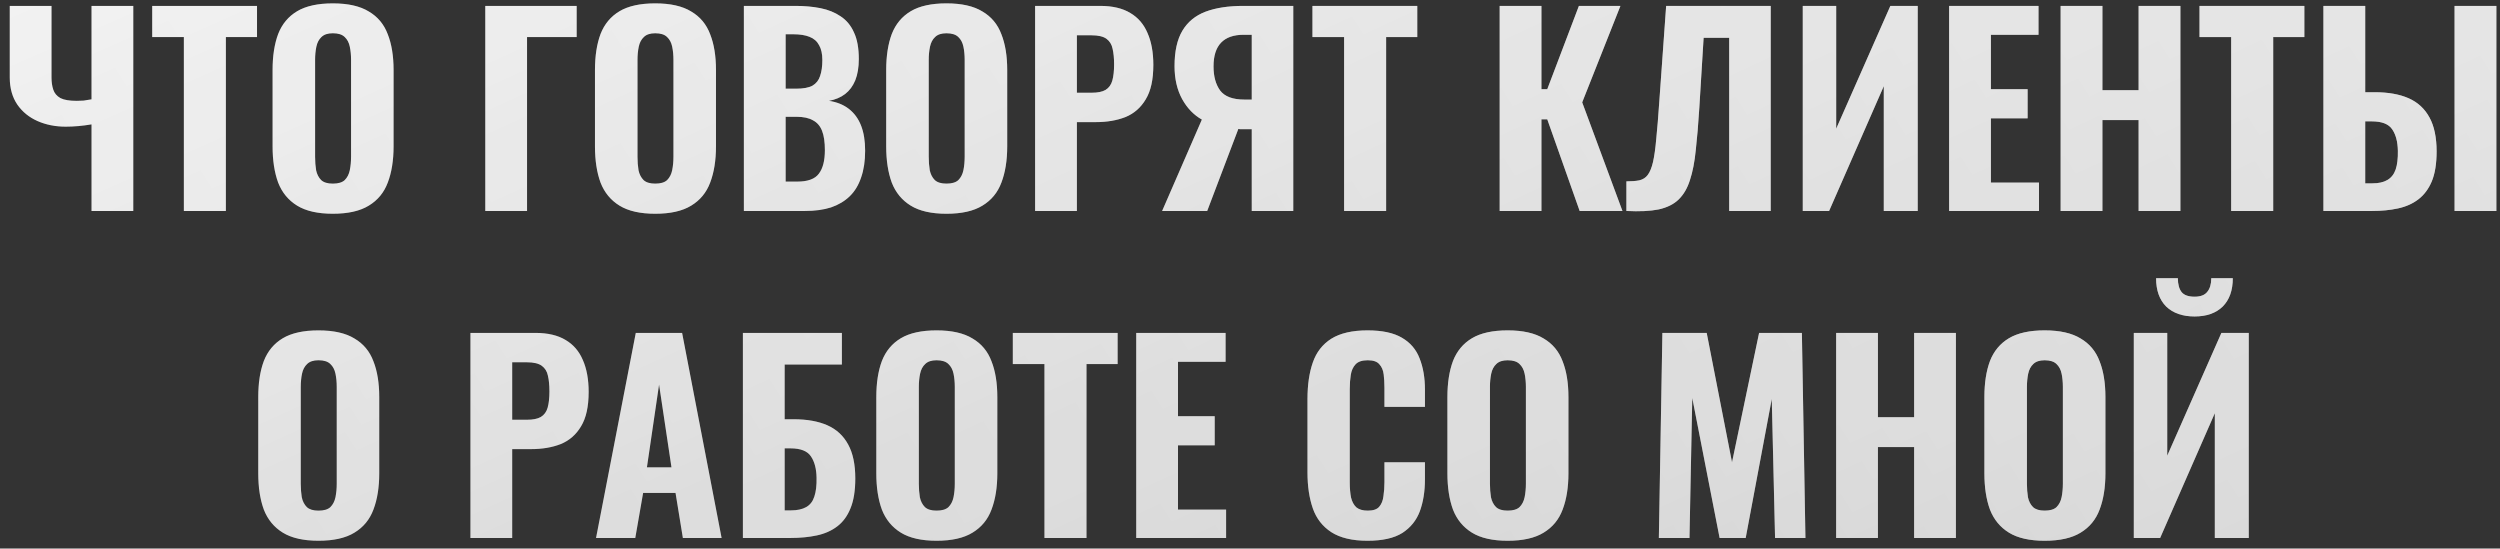
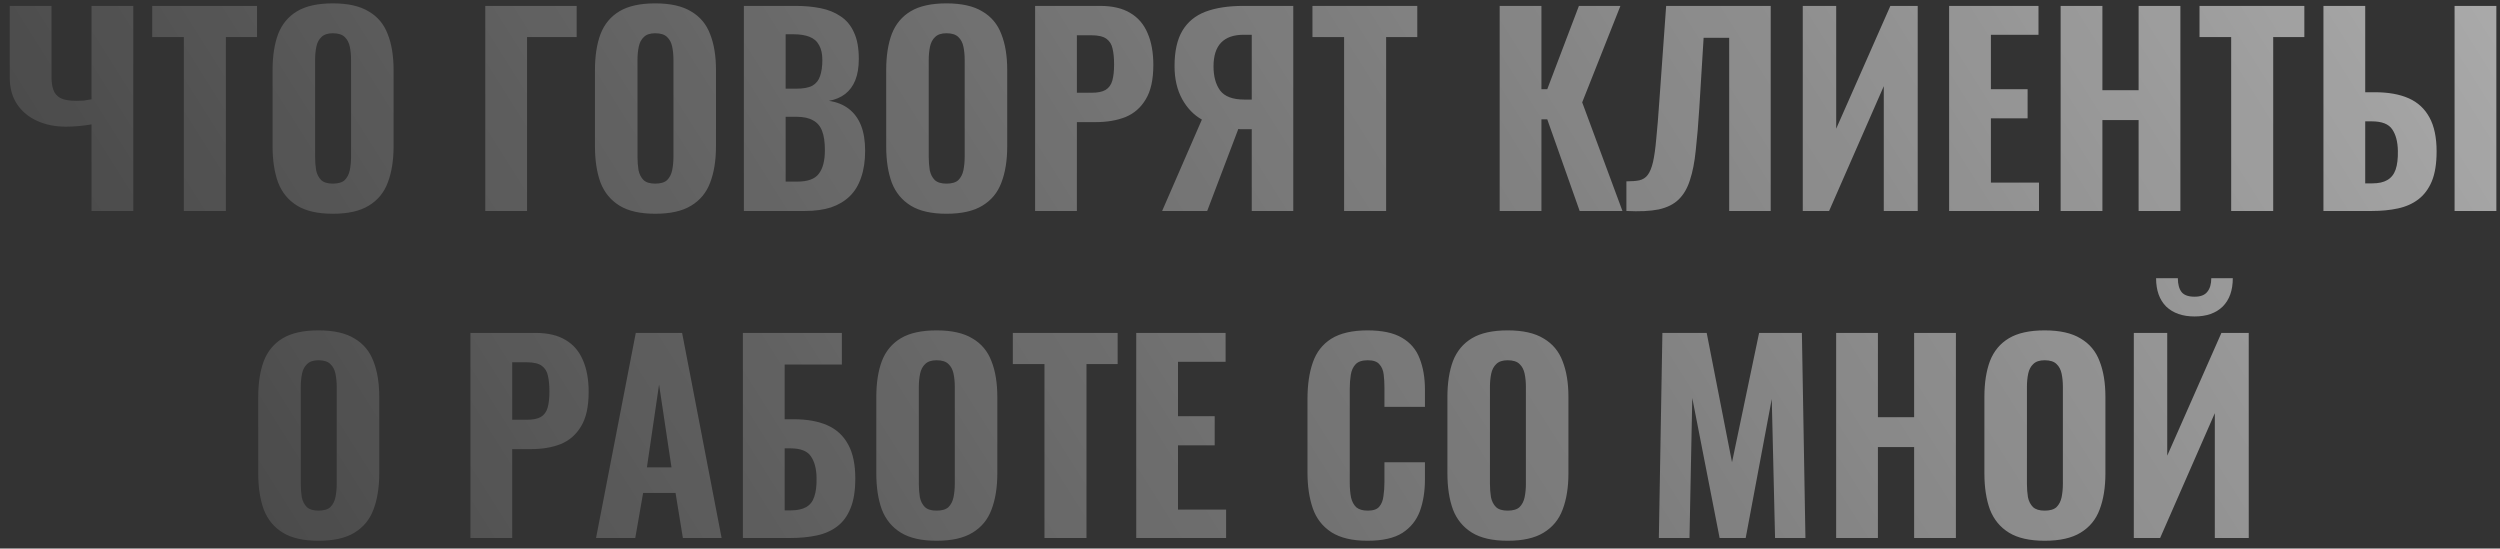
<svg xmlns="http://www.w3.org/2000/svg" width="237" height="52" viewBox="0 0 237 52" fill="none">
  <rect x="0" y="0" width="237" height="52" fill="#333333" stroke="none" />
  <g opacity="0.95">
-     <path d="M8.676 20V11.792C7.828 11.936 7.012 12.008 6.228 12.008C5.252 12.008 4.364 11.832 3.564 11.48C2.764 11.128 2.124 10.608 1.644 9.92C1.164 9.216 0.924 8.36 0.924 7.352V0.56H4.884V7.352C4.884 7.784 4.94 8.168 5.052 8.504C5.164 8.84 5.388 9.104 5.724 9.296C6.06 9.472 6.58 9.56 7.284 9.56C7.492 9.56 7.708 9.552 7.932 9.536C8.172 9.504 8.42 9.464 8.676 9.416V0.56H12.636V20H8.676ZM17.429 20V3.512H14.429V0.56H24.365V3.512H21.413V20H17.429ZM31.552 20.264C30.128 20.264 29 20.008 28.168 19.496C27.336 18.984 26.736 18.256 26.368 17.312C26.016 16.352 25.84 15.208 25.84 13.88V6.632C25.84 5.304 26.016 4.168 26.368 3.224C26.736 2.28 27.336 1.56 28.168 1.064C29 0.568 30.128 0.32 31.552 0.32C32.992 0.32 34.128 0.576 34.96 1.088C35.808 1.584 36.408 2.304 36.76 3.248C37.128 4.176 37.312 5.304 37.312 6.632V13.88C37.312 15.208 37.128 16.352 36.76 17.312C36.408 18.256 35.808 18.984 34.96 19.496C34.128 20.008 32.992 20.264 31.552 20.264ZM31.552 17.408C32.064 17.408 32.44 17.296 32.68 17.072C32.92 16.832 33.08 16.52 33.16 16.136C33.24 15.736 33.28 15.312 33.28 14.864V5.672C33.28 5.224 33.24 4.808 33.16 4.424C33.08 4.04 32.92 3.736 32.68 3.512C32.44 3.272 32.064 3.152 31.552 3.152C31.072 3.152 30.712 3.272 30.472 3.512C30.232 3.736 30.072 4.04 29.992 4.424C29.912 4.808 29.872 5.224 29.872 5.672V14.864C29.872 15.312 29.904 15.736 29.968 16.136C30.048 16.52 30.208 16.832 30.448 17.072C30.688 17.296 31.056 17.408 31.552 17.408ZM46.004 20V0.56H54.668V3.512H49.964V20H46.004ZM62.115 20.264C60.691 20.264 59.563 20.008 58.731 19.496C57.899 18.984 57.299 18.256 56.931 17.312C56.579 16.352 56.403 15.208 56.403 13.88V6.632C56.403 5.304 56.579 4.168 56.931 3.224C57.299 2.28 57.899 1.56 58.731 1.064C59.563 0.568 60.691 0.32 62.115 0.32C63.555 0.32 64.691 0.576 65.523 1.088C66.371 1.584 66.971 2.304 67.323 3.248C67.691 4.176 67.875 5.304 67.875 6.632V13.88C67.875 15.208 67.691 16.352 67.323 17.312C66.971 18.256 66.371 18.984 65.523 19.496C64.691 20.008 63.555 20.264 62.115 20.264ZM62.115 17.408C62.627 17.408 63.003 17.296 63.243 17.072C63.483 16.832 63.643 16.52 63.723 16.136C63.803 15.736 63.843 15.312 63.843 14.864V5.672C63.843 5.224 63.803 4.808 63.723 4.424C63.643 4.04 63.483 3.736 63.243 3.512C63.003 3.272 62.627 3.152 62.115 3.152C61.635 3.152 61.275 3.272 61.035 3.512C60.795 3.736 60.635 4.04 60.555 4.424C60.475 4.808 60.435 5.224 60.435 5.672V14.864C60.435 15.312 60.467 15.736 60.531 16.136C60.611 16.52 60.771 16.832 61.011 17.072C61.251 17.296 61.619 17.408 62.115 17.408ZM70.519 20V0.56H75.439C76.287 0.56 77.071 0.632 77.791 0.776C78.511 0.92 79.143 1.176 79.687 1.544C80.247 1.912 80.671 2.424 80.959 3.08C81.263 3.72 81.415 4.56 81.415 5.6C81.415 6.384 81.303 7.056 81.079 7.616C80.855 8.16 80.535 8.592 80.119 8.912C79.703 9.232 79.191 9.448 78.583 9.56C79.335 9.672 79.967 9.928 80.479 10.328C80.991 10.728 81.375 11.256 81.631 11.912C81.887 12.568 82.015 13.36 82.015 14.288C82.015 15.264 81.887 16.112 81.631 16.832C81.391 17.552 81.031 18.144 80.551 18.608C80.071 19.072 79.479 19.424 78.775 19.664C78.071 19.888 77.255 20 76.327 20H70.519ZM74.479 17.216H75.583C76.575 17.216 77.255 16.968 77.623 16.472C78.007 15.976 78.199 15.232 78.199 14.24C78.199 13.472 78.111 12.864 77.935 12.416C77.759 11.952 77.471 11.616 77.071 11.408C76.687 11.184 76.167 11.072 75.511 11.072H74.479V17.216ZM74.479 8.408H75.463C76.151 8.408 76.671 8.312 77.023 8.12C77.375 7.912 77.615 7.608 77.743 7.208C77.887 6.792 77.959 6.288 77.959 5.696C77.959 5.104 77.855 4.632 77.647 4.28C77.455 3.912 77.151 3.648 76.735 3.488C76.335 3.328 75.823 3.248 75.199 3.248H74.479V8.408ZM89.724 20.264C88.3 20.264 87.172 20.008 86.34 19.496C85.508 18.984 84.908 18.256 84.54 17.312C84.188 16.352 84.012 15.208 84.012 13.88V6.632C84.012 5.304 84.188 4.168 84.54 3.224C84.908 2.28 85.508 1.56 86.34 1.064C87.172 0.568 88.3 0.32 89.724 0.32C91.164 0.32 92.3 0.576 93.132 1.088C93.98 1.584 94.58 2.304 94.932 3.248C95.3 4.176 95.484 5.304 95.484 6.632V13.88C95.484 15.208 95.3 16.352 94.932 17.312C94.58 18.256 93.98 18.984 93.132 19.496C92.3 20.008 91.164 20.264 89.724 20.264ZM89.724 17.408C90.236 17.408 90.612 17.296 90.852 17.072C91.092 16.832 91.252 16.52 91.332 16.136C91.412 15.736 91.452 15.312 91.452 14.864V5.672C91.452 5.224 91.412 4.808 91.332 4.424C91.252 4.04 91.092 3.736 90.852 3.512C90.612 3.272 90.236 3.152 89.724 3.152C89.244 3.152 88.884 3.272 88.644 3.512C88.404 3.736 88.244 4.04 88.164 4.424C88.084 4.808 88.044 5.224 88.044 5.672V14.864C88.044 15.312 88.076 15.736 88.14 16.136C88.22 16.52 88.38 16.832 88.62 17.072C88.86 17.296 89.228 17.408 89.724 17.408ZM98.128 20V0.56H104.296C105.464 0.56 106.416 0.784 107.152 1.232C107.888 1.664 108.432 2.296 108.784 3.128C109.152 3.96 109.336 4.968 109.336 6.152C109.336 7.544 109.096 8.632 108.616 9.416C108.152 10.2 107.512 10.76 106.696 11.096C105.88 11.416 104.944 11.576 103.888 11.576H102.088V20H98.128ZM102.088 8.792H103.48C104.056 8.792 104.496 8.704 104.8 8.528C105.12 8.336 105.336 8.04 105.448 7.64C105.56 7.24 105.616 6.728 105.616 6.104C105.616 5.512 105.568 5.016 105.472 4.616C105.392 4.216 105.2 3.904 104.896 3.68C104.592 3.456 104.112 3.344 103.456 3.344H102.088V8.792ZM110.17 20L113.938 11.336C113.17 10.904 112.546 10.256 112.066 9.392C111.586 8.512 111.346 7.472 111.346 6.272C111.346 4.864 111.594 3.744 112.09 2.912C112.586 2.08 113.314 1.48 114.274 1.112C115.25 0.744 116.442 0.56 117.85 0.56H122.602V20H118.666V12.248H117.73C117.714 12.248 117.658 12.248 117.562 12.248C117.482 12.232 117.426 12.224 117.394 12.224L114.442 20H110.17ZM117.97 9.44H118.666V3.296H117.898C116.954 3.296 116.242 3.544 115.762 4.04C115.282 4.536 115.042 5.288 115.042 6.296C115.042 7.24 115.25 8 115.666 8.576C116.098 9.152 116.866 9.44 117.97 9.44ZM127.421 20V3.512H124.421V0.56H134.357V3.512H131.405V20H127.421ZM142.168 20V0.56H146.128V8.456H146.68L149.68 0.56H153.616L149.992 9.704L153.808 20H149.752L146.68 11.312H146.128V20H142.168ZM154.183 20V17.192C154.679 17.192 155.087 17.16 155.407 17.096C155.743 17.016 156.007 16.848 156.199 16.592C156.407 16.32 156.575 15.912 156.703 15.368C156.831 14.808 156.935 14.064 157.015 13.136C157.111 12.208 157.207 11.032 157.303 9.608L157.951 0.56H167.863V20H163.927V3.584H161.503L161.095 10.232C160.999 11.768 160.887 13.104 160.759 14.24C160.647 15.36 160.463 16.304 160.207 17.072C159.967 17.84 159.607 18.456 159.127 18.92C158.663 19.368 158.031 19.68 157.231 19.856C156.431 20.016 155.415 20.064 154.183 20ZM170.903 20V0.56H174.071V12.2L179.207 0.56H181.799V20H178.583V8.168L173.399 20H170.903ZM184.777 20V0.56H193.249V3.296H188.737V8.456H192.217V11.216H188.737V17.312H193.297V20H184.777ZM195.348 20V0.56H199.308V8.552H202.74V0.56H206.7V20H202.74V11.384H199.308V20H195.348ZM211.515 20V3.512H208.515V0.56H218.451V3.512H215.499V20H211.515ZM220.262 20V0.56H224.222V8.744H225.134C226.414 8.744 227.486 8.936 228.35 9.32C229.214 9.704 229.87 10.312 230.318 11.144C230.766 11.96 230.99 13.032 230.99 14.36C230.99 15.512 230.838 16.456 230.534 17.192C230.23 17.912 229.806 18.48 229.262 18.896C228.718 19.312 228.07 19.6 227.318 19.76C226.582 19.92 225.766 20 224.87 20H220.262ZM224.222 17.384H224.894C225.486 17.384 225.958 17.28 226.31 17.072C226.678 16.864 226.942 16.536 227.102 16.088C227.262 15.624 227.334 15.024 227.318 14.288C227.302 13.44 227.126 12.768 226.79 12.272C226.454 11.76 225.806 11.504 224.846 11.504H224.222V17.384ZM232.694 20V0.56H236.654V20H232.694ZM30.193 51.264C28.769 51.264 27.641 51.008 26.809 50.496C25.977 49.984 25.377 49.256 25.009 48.312C24.657 47.352 24.481 46.208 24.481 44.88V37.632C24.481 36.304 24.657 35.168 25.009 34.224C25.377 33.28 25.977 32.56 26.809 32.064C27.641 31.568 28.769 31.32 30.193 31.32C31.633 31.32 32.769 31.576 33.601 32.088C34.449 32.584 35.049 33.304 35.401 34.248C35.769 35.176 35.953 36.304 35.953 37.632V44.88C35.953 46.208 35.769 47.352 35.401 48.312C35.049 49.256 34.449 49.984 33.601 50.496C32.769 51.008 31.633 51.264 30.193 51.264ZM30.193 48.408C30.705 48.408 31.081 48.296 31.321 48.072C31.561 47.832 31.721 47.52 31.801 47.136C31.881 46.736 31.921 46.312 31.921 45.864V36.672C31.921 36.224 31.881 35.808 31.801 35.424C31.721 35.04 31.561 34.736 31.321 34.512C31.081 34.272 30.705 34.152 30.193 34.152C29.713 34.152 29.353 34.272 29.113 34.512C28.873 34.736 28.713 35.04 28.633 35.424C28.553 35.808 28.513 36.224 28.513 36.672V45.864C28.513 46.312 28.545 46.736 28.609 47.136C28.689 47.52 28.849 47.832 29.089 48.072C29.329 48.296 29.697 48.408 30.193 48.408ZM44.597 51V31.56H50.765C51.933 31.56 52.885 31.784 53.621 32.232C54.357 32.664 54.901 33.296 55.253 34.128C55.621 34.96 55.805 35.968 55.805 37.152C55.805 38.544 55.565 39.632 55.085 40.416C54.621 41.2 53.981 41.76 53.165 42.096C52.349 42.416 51.413 42.576 50.357 42.576H48.557V51H44.597ZM48.557 39.792H49.949C50.525 39.792 50.965 39.704 51.269 39.528C51.589 39.336 51.805 39.04 51.917 38.64C52.029 38.24 52.085 37.728 52.085 37.104C52.085 36.512 52.037 36.016 51.941 35.616C51.861 35.216 51.669 34.904 51.365 34.68C51.061 34.456 50.581 34.344 49.925 34.344H48.557V39.792ZM56.504 51L60.272 31.56H64.664L68.408 51H64.736L64.04 46.728H60.968L60.224 51H56.504ZM61.328 44.304H63.656L62.48 36.456L61.328 44.304ZM70.426 51V31.56H79.81V34.56H74.386V39.744H75.226C76.506 39.744 77.578 39.936 78.442 40.32C79.306 40.704 79.962 41.312 80.41 42.144C80.858 42.96 81.082 44.032 81.082 45.36C81.082 46.512 80.93 47.456 80.626 48.192C80.338 48.912 79.922 49.48 79.378 49.896C78.834 50.312 78.186 50.6 77.434 50.76C76.682 50.92 75.858 51 74.962 51H70.426ZM74.386 48.384H74.986C75.578 48.384 76.058 48.28 76.426 48.072C76.794 47.864 77.05 47.536 77.194 47.088C77.354 46.624 77.426 46.024 77.41 45.288C77.394 44.44 77.218 43.768 76.882 43.272C76.546 42.76 75.898 42.504 74.938 42.504H74.386V48.384ZM88.786 51.264C87.362 51.264 86.234 51.008 85.402 50.496C84.57 49.984 83.97 49.256 83.602 48.312C83.25 47.352 83.074 46.208 83.074 44.88V37.632C83.074 36.304 83.25 35.168 83.602 34.224C83.97 33.28 84.57 32.56 85.402 32.064C86.234 31.568 87.362 31.32 88.786 31.32C90.226 31.32 91.362 31.576 92.194 32.088C93.042 32.584 93.642 33.304 93.994 34.248C94.362 35.176 94.546 36.304 94.546 37.632V44.88C94.546 46.208 94.362 47.352 93.994 48.312C93.642 49.256 93.042 49.984 92.194 50.496C91.362 51.008 90.226 51.264 88.786 51.264ZM88.786 48.408C89.298 48.408 89.674 48.296 89.914 48.072C90.154 47.832 90.314 47.52 90.394 47.136C90.474 46.736 90.514 46.312 90.514 45.864V36.672C90.514 36.224 90.474 35.808 90.394 35.424C90.314 35.04 90.154 34.736 89.914 34.512C89.674 34.272 89.298 34.152 88.786 34.152C88.306 34.152 87.946 34.272 87.706 34.512C87.466 34.736 87.306 35.04 87.226 35.424C87.146 35.808 87.106 36.224 87.106 36.672V45.864C87.106 46.312 87.138 46.736 87.202 47.136C87.282 47.52 87.442 47.832 87.682 48.072C87.922 48.296 88.29 48.408 88.786 48.408ZM99.015 51V34.512H96.015V31.56H105.951V34.512H102.999V51H99.015ZM107.714 51V31.56H116.186V34.296H111.674V39.456H115.154V42.216H111.674V48.312H116.234V51H107.714ZM129.637 51.264C128.197 51.264 127.053 50.992 126.205 50.448C125.373 49.904 124.789 49.152 124.453 48.192C124.117 47.216 123.949 46.088 123.949 44.808V37.824C123.949 36.48 124.117 35.328 124.453 34.368C124.789 33.392 125.373 32.64 126.205 32.112C127.053 31.584 128.197 31.32 129.637 31.32C131.029 31.32 132.117 31.552 132.901 32.016C133.701 32.48 134.261 33.136 134.581 33.984C134.917 34.832 135.085 35.816 135.085 36.936V38.568H131.245V36.744C131.245 36.296 131.221 35.88 131.173 35.496C131.125 35.096 130.989 34.776 130.765 34.536C130.557 34.28 130.189 34.152 129.661 34.152C129.133 34.152 128.749 34.28 128.509 34.536C128.269 34.792 128.117 35.128 128.053 35.544C127.989 35.944 127.957 36.392 127.957 36.888V45.72C127.957 46.264 127.997 46.744 128.077 47.16C128.173 47.56 128.341 47.872 128.581 48.096C128.837 48.304 129.197 48.408 129.661 48.408C130.173 48.408 130.533 48.288 130.741 48.048C130.965 47.792 131.101 47.456 131.149 47.04C131.213 46.624 131.245 46.184 131.245 45.72V43.824H135.085V45.432C135.085 46.568 134.925 47.576 134.605 48.456C134.285 49.32 133.733 50.008 132.949 50.52C132.165 51.016 131.061 51.264 129.637 51.264ZM142.927 51.264C141.503 51.264 140.375 51.008 139.543 50.496C138.711 49.984 138.111 49.256 137.743 48.312C137.391 47.352 137.215 46.208 137.215 44.88V37.632C137.215 36.304 137.391 35.168 137.743 34.224C138.111 33.28 138.711 32.56 139.543 32.064C140.375 31.568 141.503 31.32 142.927 31.32C144.367 31.32 145.503 31.576 146.335 32.088C147.183 32.584 147.783 33.304 148.135 34.248C148.503 35.176 148.687 36.304 148.687 37.632V44.88C148.687 46.208 148.503 47.352 148.135 48.312C147.783 49.256 147.183 49.984 146.335 50.496C145.503 51.008 144.367 51.264 142.927 51.264ZM142.927 48.408C143.439 48.408 143.815 48.296 144.055 48.072C144.295 47.832 144.455 47.52 144.535 47.136C144.615 46.736 144.655 46.312 144.655 45.864V36.672C144.655 36.224 144.615 35.808 144.535 35.424C144.455 35.04 144.295 34.736 144.055 34.512C143.815 34.272 143.439 34.152 142.927 34.152C142.447 34.152 142.087 34.272 141.847 34.512C141.607 34.736 141.447 35.04 141.367 35.424C141.287 35.808 141.247 36.224 141.247 36.672V45.864C141.247 46.312 141.279 46.736 141.343 47.136C141.423 47.52 141.583 47.832 141.823 48.072C142.063 48.296 142.431 48.408 142.927 48.408ZM157.259 51L157.595 31.56H161.795L164.195 43.824L166.763 31.56H170.819L171.155 51H168.275L167.963 37.824L165.491 51H163.019L160.427 37.728L160.163 51H157.259ZM174.067 51V31.56H178.027V39.552H181.459V31.56H185.419V51H181.459V42.384H178.027V51H174.067ZM193.833 51.264C192.409 51.264 191.281 51.008 190.449 50.496C189.617 49.984 189.017 49.256 188.649 48.312C188.297 47.352 188.121 46.208 188.121 44.88V37.632C188.121 36.304 188.297 35.168 188.649 34.224C189.017 33.28 189.617 32.56 190.449 32.064C191.281 31.568 192.409 31.32 193.833 31.32C195.273 31.32 196.409 31.576 197.241 32.088C198.089 32.584 198.689 33.304 199.041 34.248C199.409 35.176 199.593 36.304 199.593 37.632V44.88C199.593 46.208 199.409 47.352 199.041 48.312C198.689 49.256 198.089 49.984 197.241 50.496C196.409 51.008 195.273 51.264 193.833 51.264ZM193.833 48.408C194.345 48.408 194.721 48.296 194.961 48.072C195.201 47.832 195.361 47.52 195.441 47.136C195.521 46.736 195.561 46.312 195.561 45.864V36.672C195.561 36.224 195.521 35.808 195.441 35.424C195.361 35.04 195.201 34.736 194.961 34.512C194.721 34.272 194.345 34.152 193.833 34.152C193.353 34.152 192.993 34.272 192.753 34.512C192.513 34.736 192.353 35.04 192.273 35.424C192.193 35.808 192.153 36.224 192.153 36.672V45.864C192.153 46.312 192.185 46.736 192.249 47.136C192.329 47.52 192.489 47.832 192.729 48.072C192.969 48.296 193.337 48.408 193.833 48.408ZM202.285 51V31.56H205.453V43.2L210.589 31.56H213.181V51H209.965V39.168L204.781 51H202.285ZM208.045 30C206.909 30 206.013 29.688 205.357 29.064C204.717 28.424 204.397 27.528 204.397 26.376H206.461C206.461 26.952 206.581 27.392 206.821 27.696C207.061 27.984 207.469 28.128 208.045 28.128C208.605 28.128 209.005 27.976 209.245 27.672C209.501 27.368 209.629 26.936 209.629 26.376H211.669C211.669 27.528 211.349 28.424 210.709 29.064C210.069 29.688 209.181 30 208.045 30Z" fill="url(#paint0_radial_318_122)" />
    <path d="M8.676 20V11.792C7.828 11.936 7.012 12.008 6.228 12.008C5.252 12.008 4.364 11.832 3.564 11.48C2.764 11.128 2.124 10.608 1.644 9.92C1.164 9.216 0.924 8.36 0.924 7.352V0.56H4.884V7.352C4.884 7.784 4.94 8.168 5.052 8.504C5.164 8.84 5.388 9.104 5.724 9.296C6.06 9.472 6.58 9.56 7.284 9.56C7.492 9.56 7.708 9.552 7.932 9.536C8.172 9.504 8.42 9.464 8.676 9.416V0.56H12.636V20H8.676ZM17.429 20V3.512H14.429V0.56H24.365V3.512H21.413V20H17.429ZM31.552 20.264C30.128 20.264 29 20.008 28.168 19.496C27.336 18.984 26.736 18.256 26.368 17.312C26.016 16.352 25.84 15.208 25.84 13.88V6.632C25.84 5.304 26.016 4.168 26.368 3.224C26.736 2.28 27.336 1.56 28.168 1.064C29 0.568 30.128 0.32 31.552 0.32C32.992 0.32 34.128 0.576 34.96 1.088C35.808 1.584 36.408 2.304 36.76 3.248C37.128 4.176 37.312 5.304 37.312 6.632V13.88C37.312 15.208 37.128 16.352 36.76 17.312C36.408 18.256 35.808 18.984 34.96 19.496C34.128 20.008 32.992 20.264 31.552 20.264ZM31.552 17.408C32.064 17.408 32.44 17.296 32.68 17.072C32.92 16.832 33.08 16.52 33.16 16.136C33.24 15.736 33.28 15.312 33.28 14.864V5.672C33.28 5.224 33.24 4.808 33.16 4.424C33.08 4.04 32.92 3.736 32.68 3.512C32.44 3.272 32.064 3.152 31.552 3.152C31.072 3.152 30.712 3.272 30.472 3.512C30.232 3.736 30.072 4.04 29.992 4.424C29.912 4.808 29.872 5.224 29.872 5.672V14.864C29.872 15.312 29.904 15.736 29.968 16.136C30.048 16.52 30.208 16.832 30.448 17.072C30.688 17.296 31.056 17.408 31.552 17.408ZM46.004 20V0.56H54.668V3.512H49.964V20H46.004ZM62.115 20.264C60.691 20.264 59.563 20.008 58.731 19.496C57.899 18.984 57.299 18.256 56.931 17.312C56.579 16.352 56.403 15.208 56.403 13.88V6.632C56.403 5.304 56.579 4.168 56.931 3.224C57.299 2.28 57.899 1.56 58.731 1.064C59.563 0.568 60.691 0.32 62.115 0.32C63.555 0.32 64.691 0.576 65.523 1.088C66.371 1.584 66.971 2.304 67.323 3.248C67.691 4.176 67.875 5.304 67.875 6.632V13.88C67.875 15.208 67.691 16.352 67.323 17.312C66.971 18.256 66.371 18.984 65.523 19.496C64.691 20.008 63.555 20.264 62.115 20.264ZM62.115 17.408C62.627 17.408 63.003 17.296 63.243 17.072C63.483 16.832 63.643 16.52 63.723 16.136C63.803 15.736 63.843 15.312 63.843 14.864V5.672C63.843 5.224 63.803 4.808 63.723 4.424C63.643 4.04 63.483 3.736 63.243 3.512C63.003 3.272 62.627 3.152 62.115 3.152C61.635 3.152 61.275 3.272 61.035 3.512C60.795 3.736 60.635 4.04 60.555 4.424C60.475 4.808 60.435 5.224 60.435 5.672V14.864C60.435 15.312 60.467 15.736 60.531 16.136C60.611 16.52 60.771 16.832 61.011 17.072C61.251 17.296 61.619 17.408 62.115 17.408ZM70.519 20V0.56H75.439C76.287 0.56 77.071 0.632 77.791 0.776C78.511 0.92 79.143 1.176 79.687 1.544C80.247 1.912 80.671 2.424 80.959 3.08C81.263 3.72 81.415 4.56 81.415 5.6C81.415 6.384 81.303 7.056 81.079 7.616C80.855 8.16 80.535 8.592 80.119 8.912C79.703 9.232 79.191 9.448 78.583 9.56C79.335 9.672 79.967 9.928 80.479 10.328C80.991 10.728 81.375 11.256 81.631 11.912C81.887 12.568 82.015 13.36 82.015 14.288C82.015 15.264 81.887 16.112 81.631 16.832C81.391 17.552 81.031 18.144 80.551 18.608C80.071 19.072 79.479 19.424 78.775 19.664C78.071 19.888 77.255 20 76.327 20H70.519ZM74.479 17.216H75.583C76.575 17.216 77.255 16.968 77.623 16.472C78.007 15.976 78.199 15.232 78.199 14.24C78.199 13.472 78.111 12.864 77.935 12.416C77.759 11.952 77.471 11.616 77.071 11.408C76.687 11.184 76.167 11.072 75.511 11.072H74.479V17.216ZM74.479 8.408H75.463C76.151 8.408 76.671 8.312 77.023 8.12C77.375 7.912 77.615 7.608 77.743 7.208C77.887 6.792 77.959 6.288 77.959 5.696C77.959 5.104 77.855 4.632 77.647 4.28C77.455 3.912 77.151 3.648 76.735 3.488C76.335 3.328 75.823 3.248 75.199 3.248H74.479V8.408ZM89.724 20.264C88.3 20.264 87.172 20.008 86.34 19.496C85.508 18.984 84.908 18.256 84.54 17.312C84.188 16.352 84.012 15.208 84.012 13.88V6.632C84.012 5.304 84.188 4.168 84.54 3.224C84.908 2.28 85.508 1.56 86.34 1.064C87.172 0.568 88.3 0.32 89.724 0.32C91.164 0.32 92.3 0.576 93.132 1.088C93.98 1.584 94.58 2.304 94.932 3.248C95.3 4.176 95.484 5.304 95.484 6.632V13.88C95.484 15.208 95.3 16.352 94.932 17.312C94.58 18.256 93.98 18.984 93.132 19.496C92.3 20.008 91.164 20.264 89.724 20.264ZM89.724 17.408C90.236 17.408 90.612 17.296 90.852 17.072C91.092 16.832 91.252 16.52 91.332 16.136C91.412 15.736 91.452 15.312 91.452 14.864V5.672C91.452 5.224 91.412 4.808 91.332 4.424C91.252 4.04 91.092 3.736 90.852 3.512C90.612 3.272 90.236 3.152 89.724 3.152C89.244 3.152 88.884 3.272 88.644 3.512C88.404 3.736 88.244 4.04 88.164 4.424C88.084 4.808 88.044 5.224 88.044 5.672V14.864C88.044 15.312 88.076 15.736 88.14 16.136C88.22 16.52 88.38 16.832 88.62 17.072C88.86 17.296 89.228 17.408 89.724 17.408ZM98.128 20V0.56H104.296C105.464 0.56 106.416 0.784 107.152 1.232C107.888 1.664 108.432 2.296 108.784 3.128C109.152 3.96 109.336 4.968 109.336 6.152C109.336 7.544 109.096 8.632 108.616 9.416C108.152 10.2 107.512 10.76 106.696 11.096C105.88 11.416 104.944 11.576 103.888 11.576H102.088V20H98.128ZM102.088 8.792H103.48C104.056 8.792 104.496 8.704 104.8 8.528C105.12 8.336 105.336 8.04 105.448 7.64C105.56 7.24 105.616 6.728 105.616 6.104C105.616 5.512 105.568 5.016 105.472 4.616C105.392 4.216 105.2 3.904 104.896 3.68C104.592 3.456 104.112 3.344 103.456 3.344H102.088V8.792ZM110.17 20L113.938 11.336C113.17 10.904 112.546 10.256 112.066 9.392C111.586 8.512 111.346 7.472 111.346 6.272C111.346 4.864 111.594 3.744 112.09 2.912C112.586 2.08 113.314 1.48 114.274 1.112C115.25 0.744 116.442 0.56 117.85 0.56H122.602V20H118.666V12.248H117.73C117.714 12.248 117.658 12.248 117.562 12.248C117.482 12.232 117.426 12.224 117.394 12.224L114.442 20H110.17ZM117.97 9.44H118.666V3.296H117.898C116.954 3.296 116.242 3.544 115.762 4.04C115.282 4.536 115.042 5.288 115.042 6.296C115.042 7.24 115.25 8 115.666 8.576C116.098 9.152 116.866 9.44 117.97 9.44ZM127.421 20V3.512H124.421V0.56H134.357V3.512H131.405V20H127.421ZM142.168 20V0.56H146.128V8.456H146.68L149.68 0.56H153.616L149.992 9.704L153.808 20H149.752L146.68 11.312H146.128V20H142.168ZM154.183 20V17.192C154.679 17.192 155.087 17.16 155.407 17.096C155.743 17.016 156.007 16.848 156.199 16.592C156.407 16.32 156.575 15.912 156.703 15.368C156.831 14.808 156.935 14.064 157.015 13.136C157.111 12.208 157.207 11.032 157.303 9.608L157.951 0.56H167.863V20H163.927V3.584H161.503L161.095 10.232C160.999 11.768 160.887 13.104 160.759 14.24C160.647 15.36 160.463 16.304 160.207 17.072C159.967 17.84 159.607 18.456 159.127 18.92C158.663 19.368 158.031 19.68 157.231 19.856C156.431 20.016 155.415 20.064 154.183 20ZM170.903 20V0.56H174.071V12.2L179.207 0.56H181.799V20H178.583V8.168L173.399 20H170.903ZM184.777 20V0.56H193.249V3.296H188.737V8.456H192.217V11.216H188.737V17.312H193.297V20H184.777ZM195.348 20V0.56H199.308V8.552H202.74V0.56H206.7V20H202.74V11.384H199.308V20H195.348ZM211.515 20V3.512H208.515V0.56H218.451V3.512H215.499V20H211.515ZM220.262 20V0.56H224.222V8.744H225.134C226.414 8.744 227.486 8.936 228.35 9.32C229.214 9.704 229.87 10.312 230.318 11.144C230.766 11.96 230.99 13.032 230.99 14.36C230.99 15.512 230.838 16.456 230.534 17.192C230.23 17.912 229.806 18.48 229.262 18.896C228.718 19.312 228.07 19.6 227.318 19.76C226.582 19.92 225.766 20 224.87 20H220.262ZM224.222 17.384H224.894C225.486 17.384 225.958 17.28 226.31 17.072C226.678 16.864 226.942 16.536 227.102 16.088C227.262 15.624 227.334 15.024 227.318 14.288C227.302 13.44 227.126 12.768 226.79 12.272C226.454 11.76 225.806 11.504 224.846 11.504H224.222V17.384ZM232.694 20V0.56H236.654V20H232.694ZM30.193 51.264C28.769 51.264 27.641 51.008 26.809 50.496C25.977 49.984 25.377 49.256 25.009 48.312C24.657 47.352 24.481 46.208 24.481 44.88V37.632C24.481 36.304 24.657 35.168 25.009 34.224C25.377 33.28 25.977 32.56 26.809 32.064C27.641 31.568 28.769 31.32 30.193 31.32C31.633 31.32 32.769 31.576 33.601 32.088C34.449 32.584 35.049 33.304 35.401 34.248C35.769 35.176 35.953 36.304 35.953 37.632V44.88C35.953 46.208 35.769 47.352 35.401 48.312C35.049 49.256 34.449 49.984 33.601 50.496C32.769 51.008 31.633 51.264 30.193 51.264ZM30.193 48.408C30.705 48.408 31.081 48.296 31.321 48.072C31.561 47.832 31.721 47.52 31.801 47.136C31.881 46.736 31.921 46.312 31.921 45.864V36.672C31.921 36.224 31.881 35.808 31.801 35.424C31.721 35.04 31.561 34.736 31.321 34.512C31.081 34.272 30.705 34.152 30.193 34.152C29.713 34.152 29.353 34.272 29.113 34.512C28.873 34.736 28.713 35.04 28.633 35.424C28.553 35.808 28.513 36.224 28.513 36.672V45.864C28.513 46.312 28.545 46.736 28.609 47.136C28.689 47.52 28.849 47.832 29.089 48.072C29.329 48.296 29.697 48.408 30.193 48.408ZM44.597 51V31.56H50.765C51.933 31.56 52.885 31.784 53.621 32.232C54.357 32.664 54.901 33.296 55.253 34.128C55.621 34.96 55.805 35.968 55.805 37.152C55.805 38.544 55.565 39.632 55.085 40.416C54.621 41.2 53.981 41.76 53.165 42.096C52.349 42.416 51.413 42.576 50.357 42.576H48.557V51H44.597ZM48.557 39.792H49.949C50.525 39.792 50.965 39.704 51.269 39.528C51.589 39.336 51.805 39.04 51.917 38.64C52.029 38.24 52.085 37.728 52.085 37.104C52.085 36.512 52.037 36.016 51.941 35.616C51.861 35.216 51.669 34.904 51.365 34.68C51.061 34.456 50.581 34.344 49.925 34.344H48.557V39.792ZM56.504 51L60.272 31.56H64.664L68.408 51H64.736L64.04 46.728H60.968L60.224 51H56.504ZM61.328 44.304H63.656L62.48 36.456L61.328 44.304ZM70.426 51V31.56H79.81V34.56H74.386V39.744H75.226C76.506 39.744 77.578 39.936 78.442 40.32C79.306 40.704 79.962 41.312 80.41 42.144C80.858 42.96 81.082 44.032 81.082 45.36C81.082 46.512 80.93 47.456 80.626 48.192C80.338 48.912 79.922 49.48 79.378 49.896C78.834 50.312 78.186 50.6 77.434 50.76C76.682 50.92 75.858 51 74.962 51H70.426ZM74.386 48.384H74.986C75.578 48.384 76.058 48.28 76.426 48.072C76.794 47.864 77.05 47.536 77.194 47.088C77.354 46.624 77.426 46.024 77.41 45.288C77.394 44.44 77.218 43.768 76.882 43.272C76.546 42.76 75.898 42.504 74.938 42.504H74.386V48.384ZM88.786 51.264C87.362 51.264 86.234 51.008 85.402 50.496C84.57 49.984 83.97 49.256 83.602 48.312C83.25 47.352 83.074 46.208 83.074 44.88V37.632C83.074 36.304 83.25 35.168 83.602 34.224C83.97 33.28 84.57 32.56 85.402 32.064C86.234 31.568 87.362 31.32 88.786 31.32C90.226 31.32 91.362 31.576 92.194 32.088C93.042 32.584 93.642 33.304 93.994 34.248C94.362 35.176 94.546 36.304 94.546 37.632V44.88C94.546 46.208 94.362 47.352 93.994 48.312C93.642 49.256 93.042 49.984 92.194 50.496C91.362 51.008 90.226 51.264 88.786 51.264ZM88.786 48.408C89.298 48.408 89.674 48.296 89.914 48.072C90.154 47.832 90.314 47.52 90.394 47.136C90.474 46.736 90.514 46.312 90.514 45.864V36.672C90.514 36.224 90.474 35.808 90.394 35.424C90.314 35.04 90.154 34.736 89.914 34.512C89.674 34.272 89.298 34.152 88.786 34.152C88.306 34.152 87.946 34.272 87.706 34.512C87.466 34.736 87.306 35.04 87.226 35.424C87.146 35.808 87.106 36.224 87.106 36.672V45.864C87.106 46.312 87.138 46.736 87.202 47.136C87.282 47.52 87.442 47.832 87.682 48.072C87.922 48.296 88.29 48.408 88.786 48.408ZM99.015 51V34.512H96.015V31.56H105.951V34.512H102.999V51H99.015ZM107.714 51V31.56H116.186V34.296H111.674V39.456H115.154V42.216H111.674V48.312H116.234V51H107.714ZM129.637 51.264C128.197 51.264 127.053 50.992 126.205 50.448C125.373 49.904 124.789 49.152 124.453 48.192C124.117 47.216 123.949 46.088 123.949 44.808V37.824C123.949 36.48 124.117 35.328 124.453 34.368C124.789 33.392 125.373 32.64 126.205 32.112C127.053 31.584 128.197 31.32 129.637 31.32C131.029 31.32 132.117 31.552 132.901 32.016C133.701 32.48 134.261 33.136 134.581 33.984C134.917 34.832 135.085 35.816 135.085 36.936V38.568H131.245V36.744C131.245 36.296 131.221 35.88 131.173 35.496C131.125 35.096 130.989 34.776 130.765 34.536C130.557 34.28 130.189 34.152 129.661 34.152C129.133 34.152 128.749 34.28 128.509 34.536C128.269 34.792 128.117 35.128 128.053 35.544C127.989 35.944 127.957 36.392 127.957 36.888V45.72C127.957 46.264 127.997 46.744 128.077 47.16C128.173 47.56 128.341 47.872 128.581 48.096C128.837 48.304 129.197 48.408 129.661 48.408C130.173 48.408 130.533 48.288 130.741 48.048C130.965 47.792 131.101 47.456 131.149 47.04C131.213 46.624 131.245 46.184 131.245 45.72V43.824H135.085V45.432C135.085 46.568 134.925 47.576 134.605 48.456C134.285 49.32 133.733 50.008 132.949 50.52C132.165 51.016 131.061 51.264 129.637 51.264ZM142.927 51.264C141.503 51.264 140.375 51.008 139.543 50.496C138.711 49.984 138.111 49.256 137.743 48.312C137.391 47.352 137.215 46.208 137.215 44.88V37.632C137.215 36.304 137.391 35.168 137.743 34.224C138.111 33.28 138.711 32.56 139.543 32.064C140.375 31.568 141.503 31.32 142.927 31.32C144.367 31.32 145.503 31.576 146.335 32.088C147.183 32.584 147.783 33.304 148.135 34.248C148.503 35.176 148.687 36.304 148.687 37.632V44.88C148.687 46.208 148.503 47.352 148.135 48.312C147.783 49.256 147.183 49.984 146.335 50.496C145.503 51.008 144.367 51.264 142.927 51.264ZM142.927 48.408C143.439 48.408 143.815 48.296 144.055 48.072C144.295 47.832 144.455 47.52 144.535 47.136C144.615 46.736 144.655 46.312 144.655 45.864V36.672C144.655 36.224 144.615 35.808 144.535 35.424C144.455 35.04 144.295 34.736 144.055 34.512C143.815 34.272 143.439 34.152 142.927 34.152C142.447 34.152 142.087 34.272 141.847 34.512C141.607 34.736 141.447 35.04 141.367 35.424C141.287 35.808 141.247 36.224 141.247 36.672V45.864C141.247 46.312 141.279 46.736 141.343 47.136C141.423 47.52 141.583 47.832 141.823 48.072C142.063 48.296 142.431 48.408 142.927 48.408ZM157.259 51L157.595 31.56H161.795L164.195 43.824L166.763 31.56H170.819L171.155 51H168.275L167.963 37.824L165.491 51H163.019L160.427 37.728L160.163 51H157.259ZM174.067 51V31.56H178.027V39.552H181.459V31.56H185.419V51H181.459V42.384H178.027V51H174.067ZM193.833 51.264C192.409 51.264 191.281 51.008 190.449 50.496C189.617 49.984 189.017 49.256 188.649 48.312C188.297 47.352 188.121 46.208 188.121 44.88V37.632C188.121 36.304 188.297 35.168 188.649 34.224C189.017 33.28 189.617 32.56 190.449 32.064C191.281 31.568 192.409 31.32 193.833 31.32C195.273 31.32 196.409 31.576 197.241 32.088C198.089 32.584 198.689 33.304 199.041 34.248C199.409 35.176 199.593 36.304 199.593 37.632V44.88C199.593 46.208 199.409 47.352 199.041 48.312C198.689 49.256 198.089 49.984 197.241 50.496C196.409 51.008 195.273 51.264 193.833 51.264ZM193.833 48.408C194.345 48.408 194.721 48.296 194.961 48.072C195.201 47.832 195.361 47.52 195.441 47.136C195.521 46.736 195.561 46.312 195.561 45.864V36.672C195.561 36.224 195.521 35.808 195.441 35.424C195.361 35.04 195.201 34.736 194.961 34.512C194.721 34.272 194.345 34.152 193.833 34.152C193.353 34.152 192.993 34.272 192.753 34.512C192.513 34.736 192.353 35.04 192.273 35.424C192.193 35.808 192.153 36.224 192.153 36.672V45.864C192.153 46.312 192.185 46.736 192.249 47.136C192.329 47.52 192.489 47.832 192.729 48.072C192.969 48.296 193.337 48.408 193.833 48.408ZM202.285 51V31.56H205.453V43.2L210.589 31.56H213.181V51H209.965V39.168L204.781 51H202.285ZM208.045 30C206.909 30 206.013 29.688 205.357 29.064C204.717 28.424 204.397 27.528 204.397 26.376H206.461C206.461 26.952 206.581 27.392 206.821 27.696C207.061 27.984 207.469 28.128 208.045 28.128C208.605 28.128 209.005 27.976 209.245 27.672C209.501 27.368 209.629 26.936 209.629 26.376H211.669C211.669 27.528 211.349 28.424 210.709 29.064C210.069 29.688 209.181 30 208.045 30Z" fill="url(#paint1_radial_318_122)" />
  </g>
  <defs>
    <radialGradient id="paint0_radial_318_122" cx="0" cy="0" r="1" gradientUnits="userSpaceOnUse" gradientTransform="translate(12.447 -15.3) rotate(64.995) scale(519.933 6241.41)">
      <stop stop-color="white" />
      <stop offset="1" stop-color="white" stop-opacity="0" />
    </radialGradient>
    <radialGradient id="paint1_radial_318_122" cx="0" cy="0" r="1" gradientUnits="userSpaceOnUse" gradientTransform="translate(236.612 -30.18) rotate(147.003) scale(272.09 9713.85)">
      <stop stop-color="white" stop-opacity="0.65" />
      <stop offset="1" stop-color="white" stop-opacity="0" />
    </radialGradient>
  </defs>
</svg>